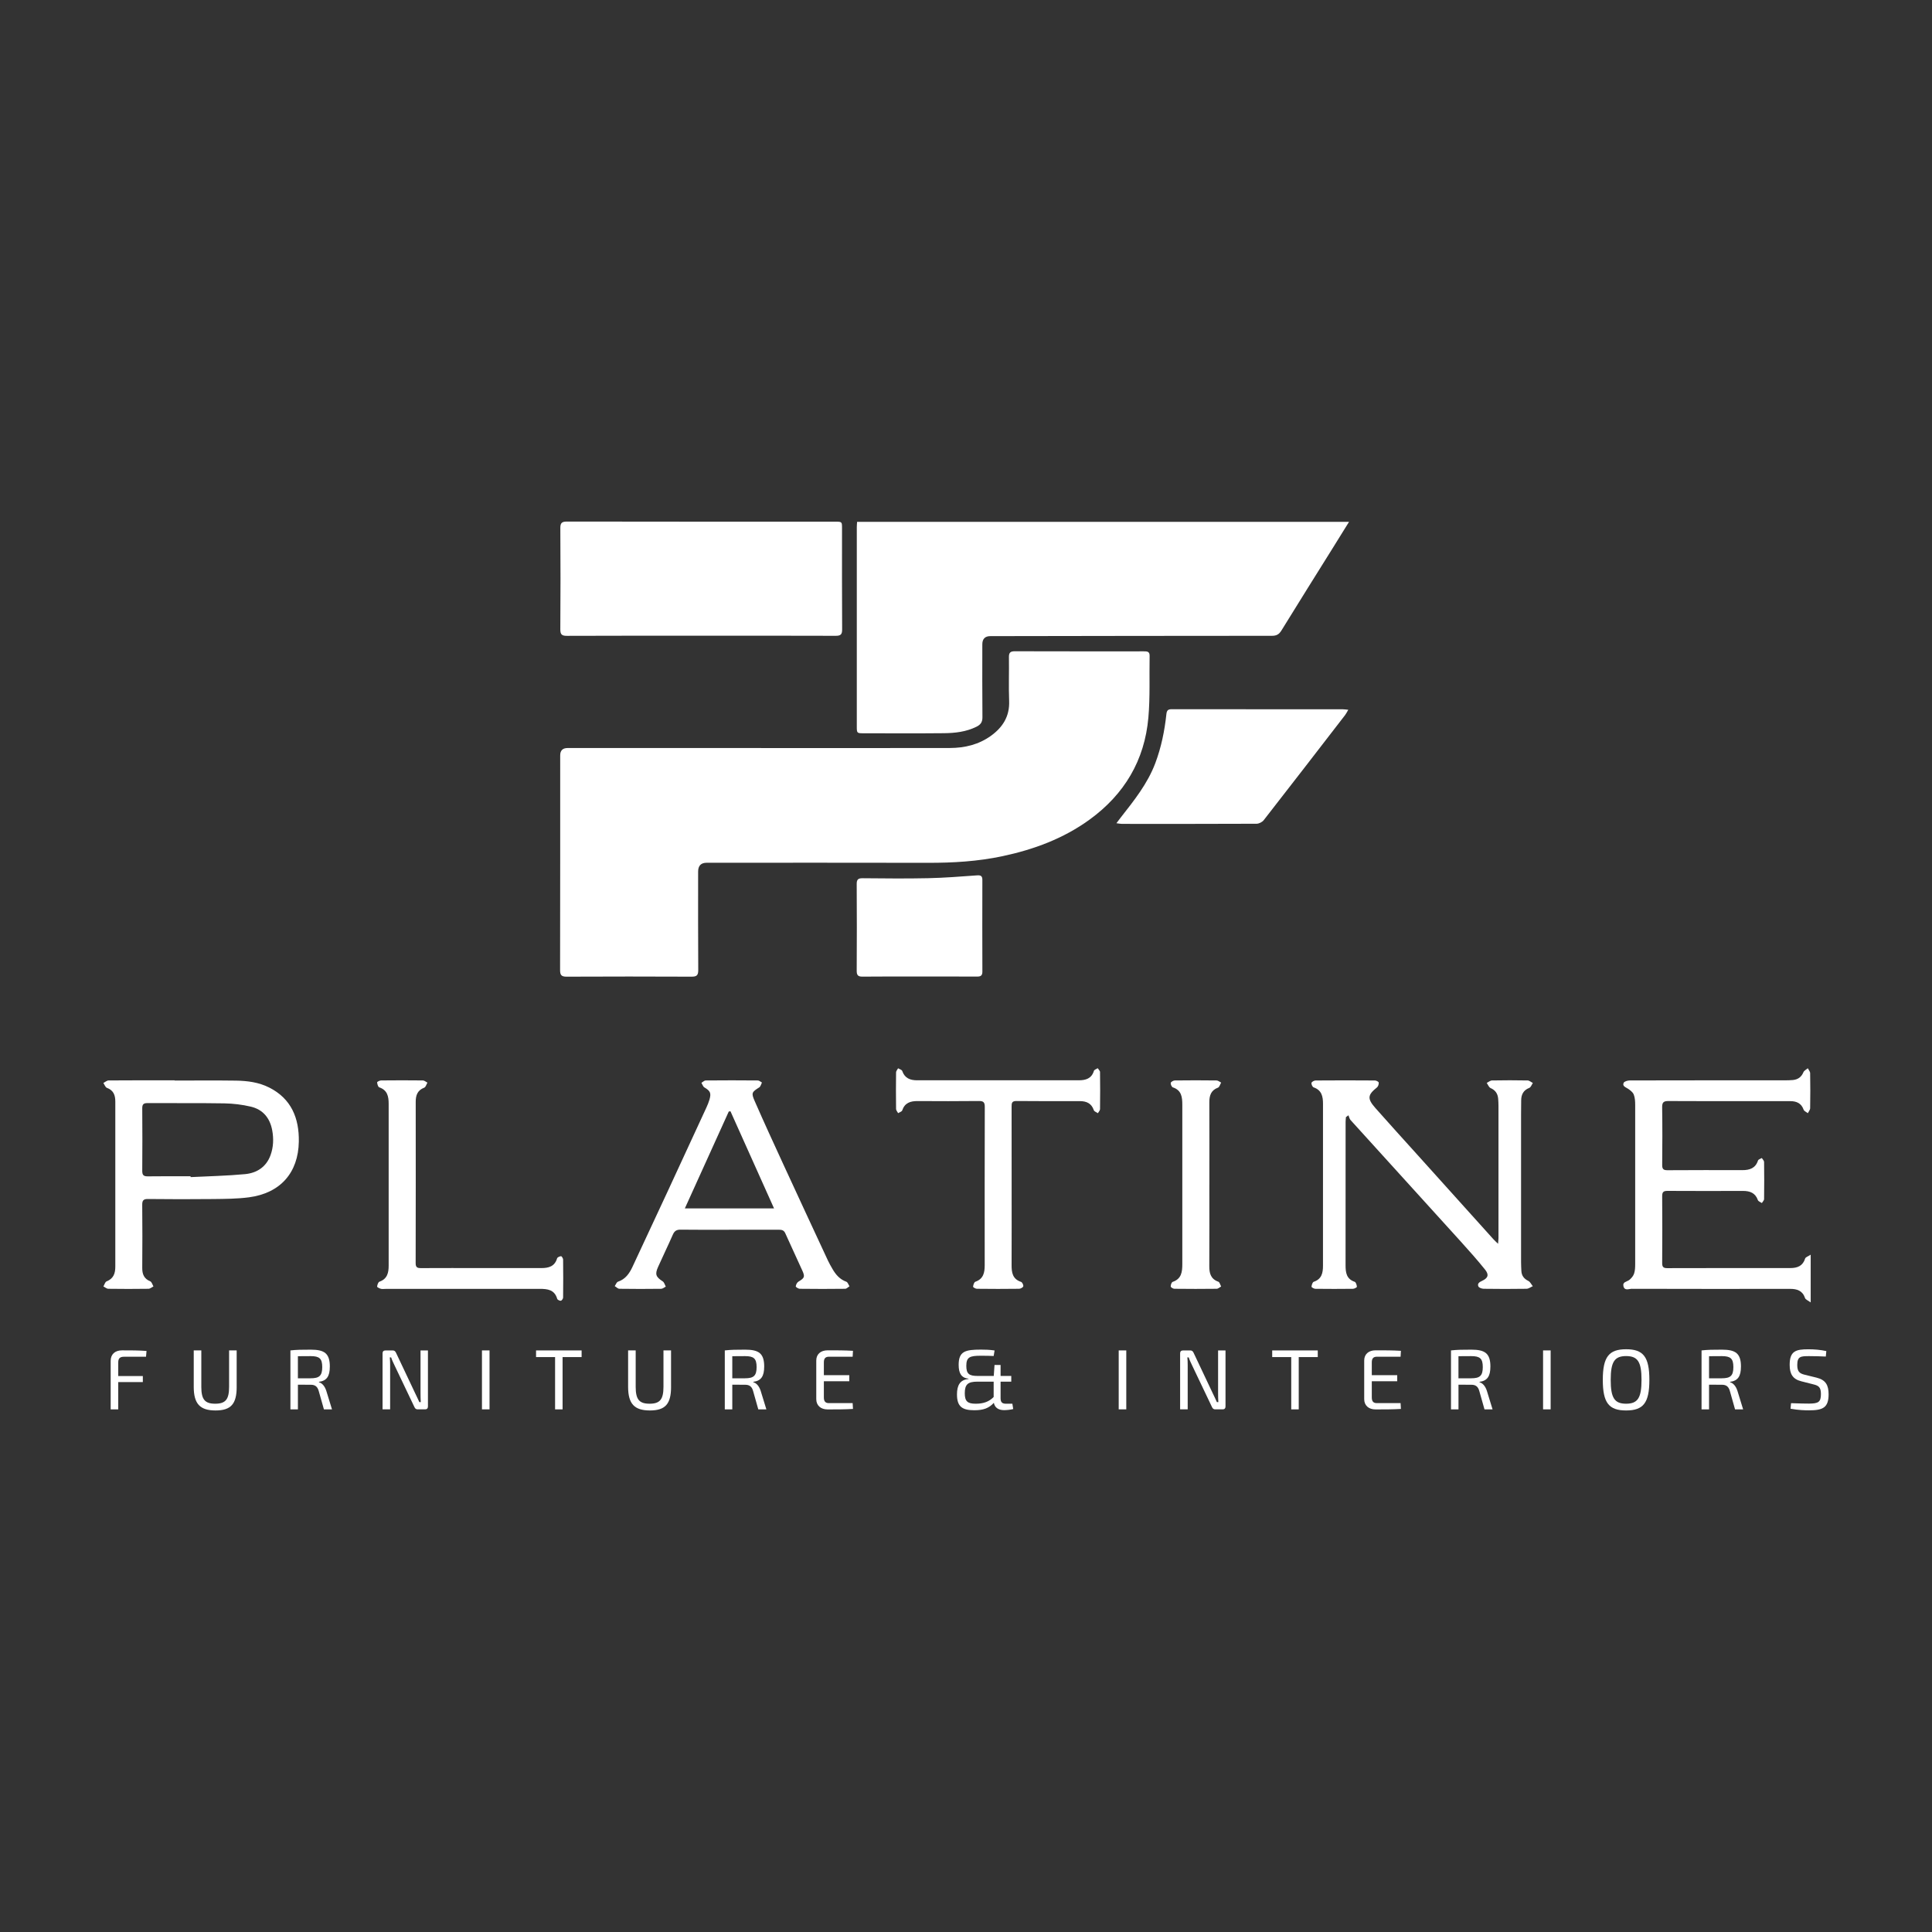
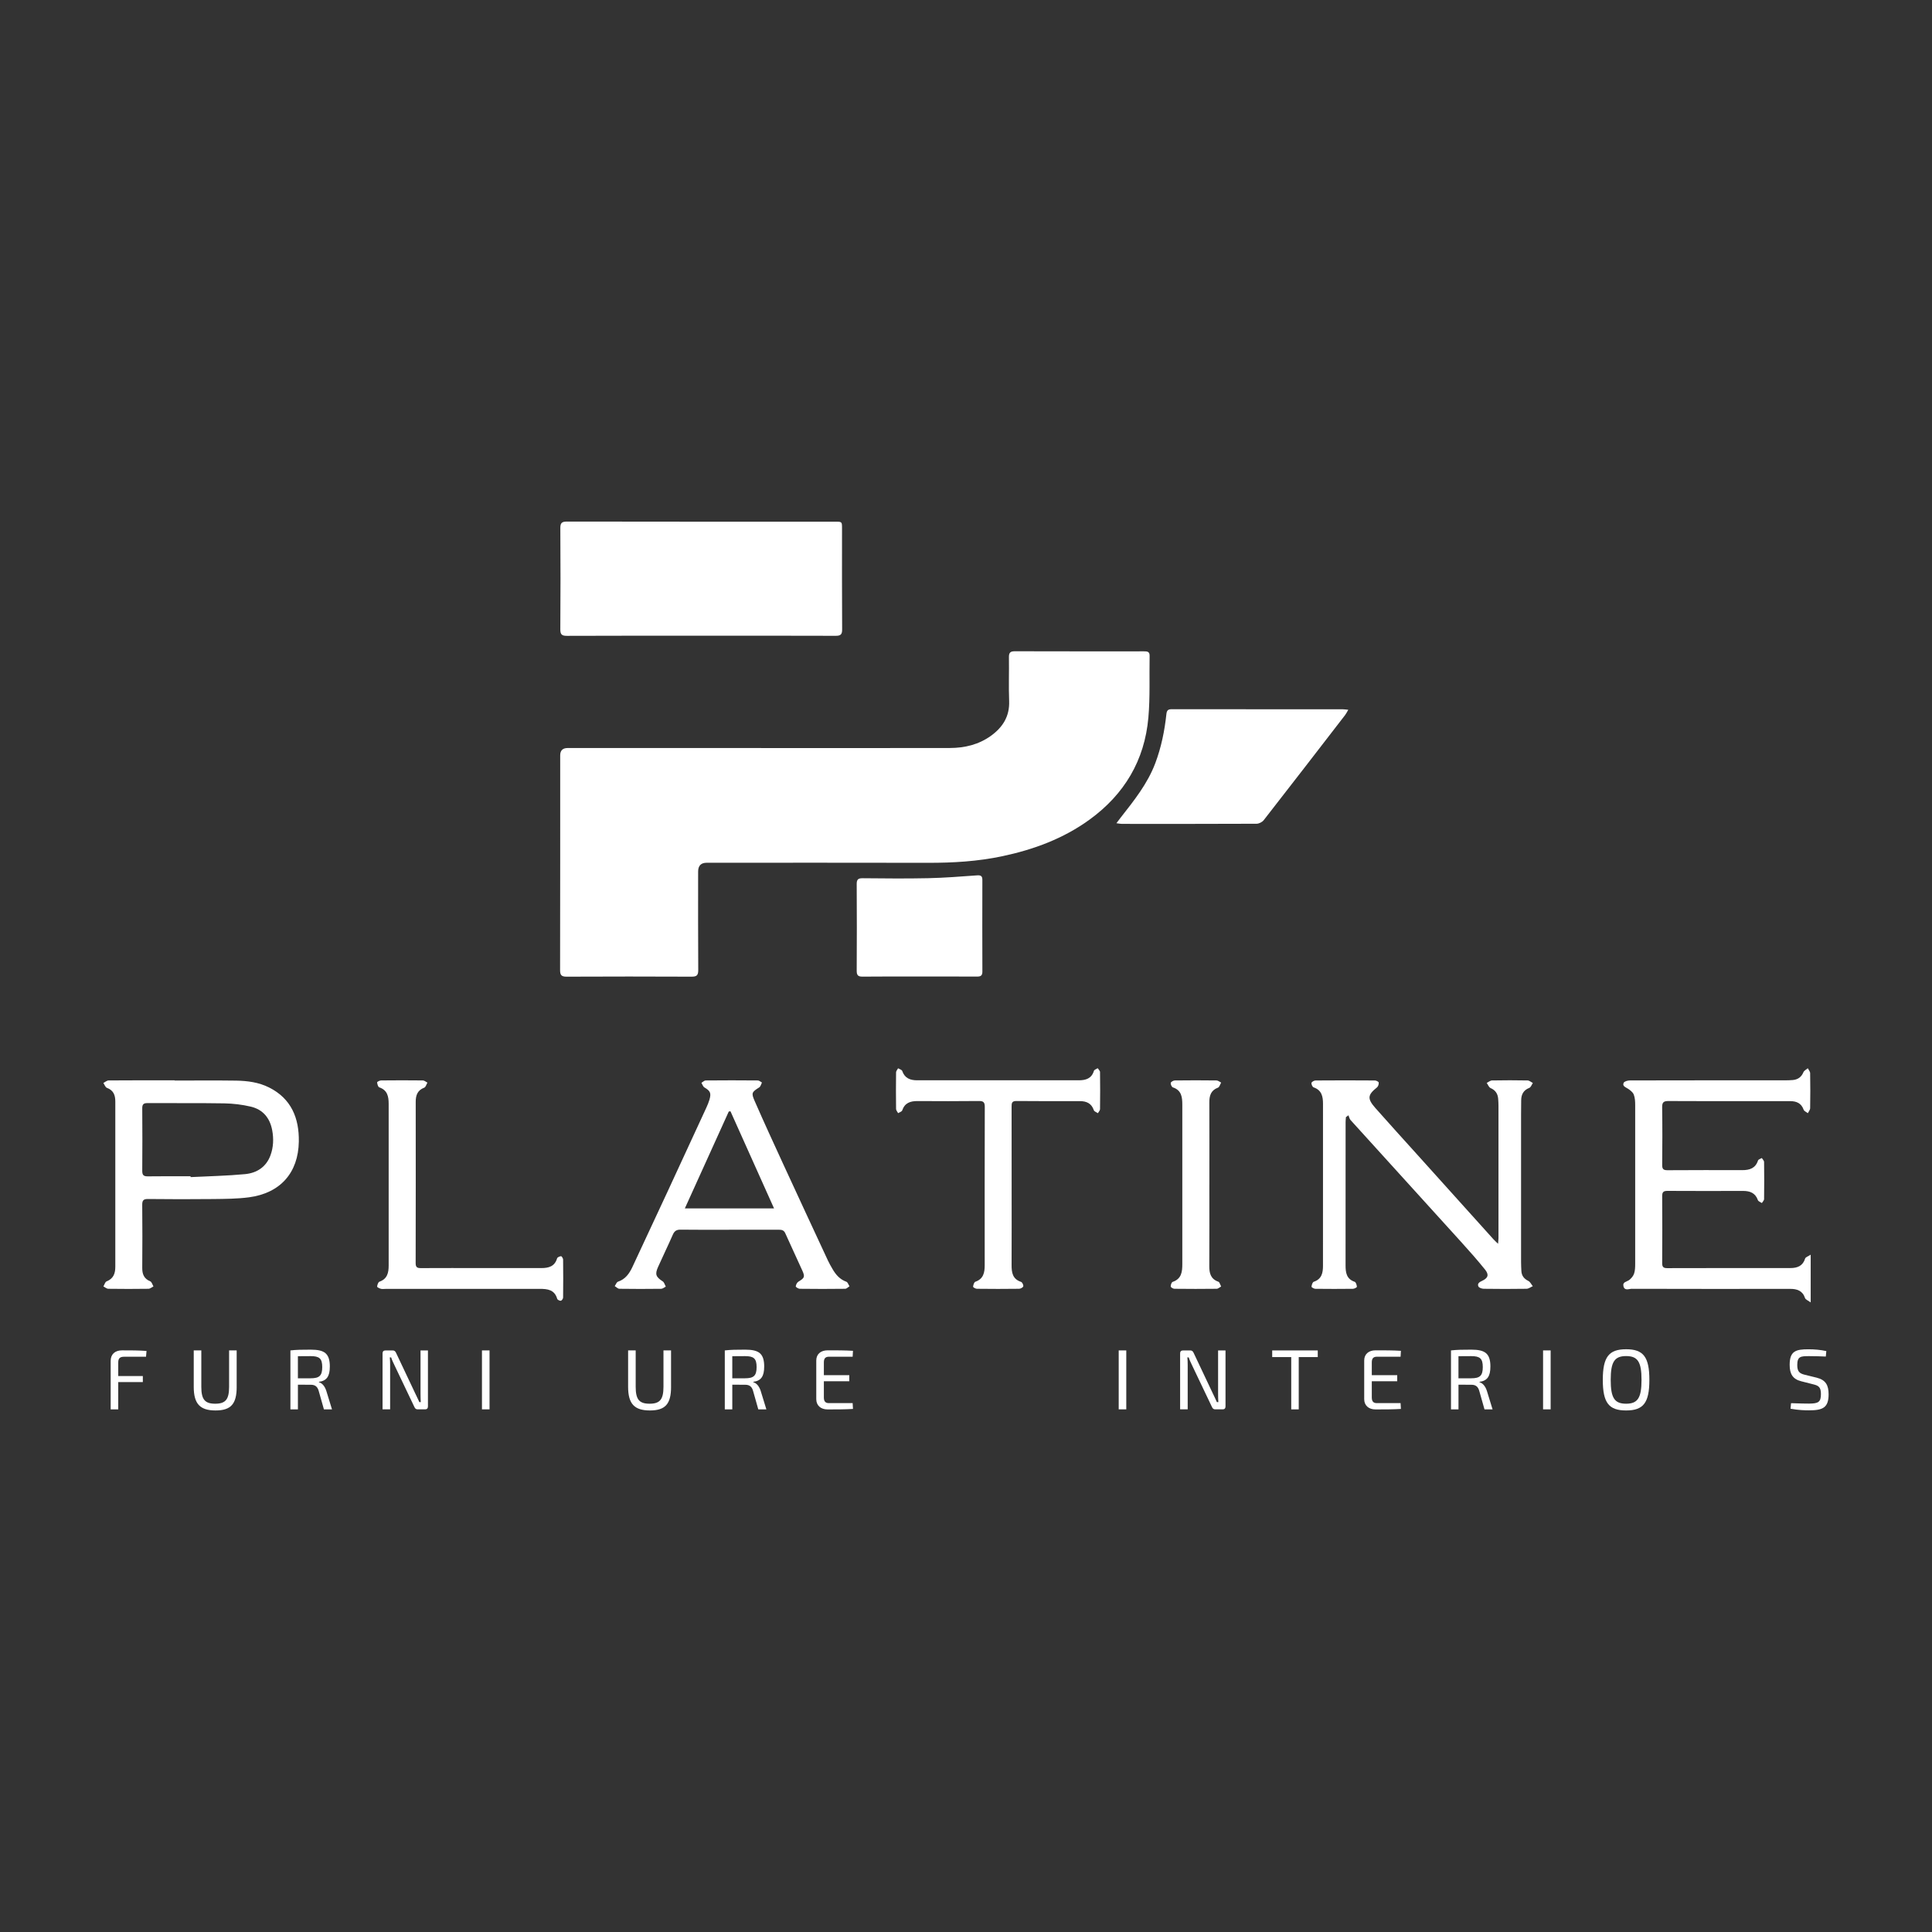
<svg xmlns="http://www.w3.org/2000/svg" viewBox="0 0 1000 1000" data-name="Layer 2" id="Layer_2">
  <rect x="0" y="0" width="1000" height="1000" fill="#333333" stroke="none" />
  <defs>
    <style>
      .cls-1 {
        fill: #fff;
      }
    </style>
  </defs>
  <g>
    <path d="M393.97,387.19c32.58,0,65.16.04,97.74-.03,7.61-.02,14.86-1.75,21.16-6.28,6.12-4.4,9.76-10.08,9.46-18.03-.29-7.55.01-15.12-.11-22.68-.04-2.32.7-3.09,3.05-3.08,22.25.07,44.51.05,66.76.04,1.62,0,3.05.01,3.01,2.29-.2,10.66.29,21.38-.64,31.98-1.94,22.15-12.44,39.75-30.42,52.81-13.55,9.84-28.89,15.51-45.16,18.96-12.69,2.69-25.52,3.45-38.46,3.42-38.19-.09-76.38-.03-114.56-.03q-4.45,0-4.45,4.57c0,16.99-.06,33.98.06,50.97.02,2.77-.85,3.43-3.5,3.42-21.54-.1-43.08-.1-64.63,0-2.79.01-3.39-.91-3.38-3.53.08-37.01.05-74.01.06-111.02q0-3.8,3.87-3.8c33.38,0,66.76,0,100.14,0v.02Z" class="cls-1" />
-     <path d="M698.25,270.11c-2.9,4.67-5.46,8.82-8.04,12.95-8.99,14.41-18.03,28.8-26.93,43.26-1.22,1.98-2.51,2.77-4.87,2.77-48.6,0-97.19.1-145.79.17q-4.18,0-4.17,4.29c0,12.54-.07,25.09.06,37.63.03,2.55-.93,3.9-3.08,4.97-5.34,2.64-11.08,3.3-16.87,3.35-13.88.14-27.77.05-41.66.04-3.33,0-3.42-.1-3.42-3.47,0-34.42,0-68.85,0-103.27,0-.86.1-1.73.15-2.69h254.62Z" class="cls-1" />
    <path d="M362.88,329.05c-23.13,0-46.27-.04-69.4.06-2.65.01-3.48-.65-3.46-3.41.13-17.43.12-34.86.01-52.28-.02-2.64.65-3.46,3.42-3.46,46.27.09,92.54.06,138.81.06,3.56,0,3.57,0,3.57,3.49,0,17.43-.05,34.86.06,52.28.02,2.62-.8,3.31-3.33,3.3-23.22-.08-46.45-.05-69.67-.05Z" class="cls-1" />
    <path d="M697.87,367.38c-.69,1.16-1.09,2.01-1.64,2.73-14.01,18.16-28.02,36.33-42.13,54.41-.78,1-2.46,1.85-3.73,1.85-23.22.11-46.44.08-69.66.07-.75,0-1.5-.17-2.86-.34.95-1.25,1.54-2.06,2.16-2.85,6.91-8.82,13.94-17.55,17.96-28.21,3.09-8.21,4.82-16.72,5.75-25.4.21-1.92.82-2.56,2.76-2.55,29.54.05,59.08.03,88.62.04.76,0,1.51.13,2.78.25Z" class="cls-1" />
    <path d="M775.4,643.75c.11-1.47.21-2.23.21-2.98,0-22.77,0-45.55,0-68.32,0-1.24-.06-2.49-.16-3.73-.21-2.61-1.41-4.43-3.92-5.54-.89-.39-1.35-1.74-2-2.65.91-.45,1.81-1.27,2.73-1.29,6.14-.12,12.28-.12,18.42,0,.91.02,1.81.86,2.72,1.32-.6.87-1.01,2.2-1.83,2.52-3.03,1.19-4.18,3.4-4.21,6.44-.02,2.4-.06,4.8-.06,7.2,0,25.53,0,51.06,0,76.59,0,1.51.09,3.02.16,4.53.13,2.46,1.35,4.05,3.59,5.16.98.48,1.56,1.8,2.32,2.73-1.08.47-2.16,1.33-3.25,1.34-7.39.12-14.78.11-22.16,0-.96-.01-2.43-.52-2.75-1.21-.69-1.53.6-2.29,1.92-2.9,3.1-1.45,3.7-3.14,1.51-5.85-3.96-4.91-8.15-9.64-12.39-14.32-19.05-21.04-38.16-42.02-57.21-63.06-.57-.63-.73-1.63-1.08-2.46-.44.31-.87.63-1.31.94-.06.83-.17,1.66-.17,2.5,0,24.73,0,49.46-.02,74.19,0,3.77.44,7.11,4.73,8.56.63.21,1.06,1.66,1.14,2.57.03.3-1.31,1.04-2.03,1.05-6.5.08-13,.08-19.49,0-.7,0-2.01-.78-1.98-1.09.09-.91.53-2.34,1.17-2.55,4.15-1.39,4.77-4.64,4.77-8.3,0-27.93,0-55.87.01-83.8,0-3.79-.65-7.08-4.86-8.53-.6-.21-1.23-1.6-1.1-2.3.1-.55,1.36-1.26,2.1-1.26,10.24-.08,20.47-.08,30.71,0,.7,0,1.93.63,1.99,1.07.09.8-.27,2-.87,2.49-4.88,3.9-5.17,5.8-.85,10.71,7.18,8.14,14.5,16.15,21.76,24.22,13.09,14.55,26.19,29.1,39.29,43.64.61.68,1.3,1.28,2.43,2.39Z" class="cls-1" />
    <path d="M937.21,649.42v24.71c-1.39-1.03-2.66-1.47-2.92-2.26-1.29-3.82-4.11-4.76-7.72-4.75-27.32.03-54.64.04-81.96-.04-1.46,0-3.68,1.18-4.3-1.28-.6-2.37,1.82-2.35,3.04-3.33,1.04-.84,2.04-2.03,2.45-3.26.52-1.56.57-3.32.57-5,.03-27.39.03-54.78,0-82.17,0-1.85-.08-3.82-.74-5.5-.49-1.24-1.85-2.28-3.06-3.06-1.21-.79-2.95-1.31-2.17-3.01.35-.76,2.11-1.24,3.22-1.24,26.61-.07,53.22-.05,79.83-.06,1.51,0,3.03,0,4.53-.15,2.59-.26,4.42-1.51,5.47-4.04.35-.85,1.49-1.38,2.27-2.06.42.85,1.19,1.69,1.21,2.54.11,6.05.11,12.09,0,18.14-.01.87-.78,1.72-1.19,2.58-.75-.6-1.91-1.05-2.18-1.81-1.18-3.32-3.65-4.41-6.85-4.42-5.87-.03-11.75-.01-17.62-.01-15.13,0-30.26.05-45.39-.05-2.47-.02-3.42.53-3.37,3.21.15,9.96.12,19.92.02,29.88-.02,2.14.67,2.73,2.75,2.72,12.9-.08,25.81-.08,38.71-.04,3.81.01,6.82-.96,8.14-5,.19-.58,1.29-.86,1.97-1.27.41.68,1.16,1.35,1.17,2.03.09,6.4.09,12.81,0,19.21,0,.69-.75,1.37-1.15,2.06-.71-.5-1.83-.85-2.06-1.51-1.33-3.75-4.12-4.77-7.75-4.76-12.99.04-25.99.05-38.98-.02-2.04-.01-2.82.5-2.81,2.68.09,11.56.08,23.12,0,34.68-.01,1.97.59,2.63,2.58,2.63,21.27-.06,42.54-.05,63.81-.05,3.61,0,6.41-1.08,7.61-4.93.22-.72,1.53-1.1,2.87-1.99Z" class="cls-1" />
    <path d="M90.41,559.29c10.59,0,21.18-.11,31.77.04,5.89.09,11.74.85,17.11,3.55,11.54,5.79,15.58,15.94,15.38,28-.26,16.24-9.68,26.71-25.78,28.84-6.15.81-12.42.83-18.64.9-11.21.13-22.43.1-33.64-.02-2.41-.03-3.01.77-2.99,3.07.1,10.85.11,21.7.01,32.55-.03,3.28.9,5.65,4.14,6.99.78.32,1.12,1.72,1.66,2.62-.85.43-1.69,1.23-2.54,1.24-6.94.1-13.88.1-20.82,0-.85-.01-1.69-.8-2.54-1.22.54-.9.87-2.31,1.65-2.62,3.6-1.42,4.52-4.15,4.51-7.65-.03-28.46-.03-56.92,0-85.39,0-3.33-.91-5.86-4.36-7.13-.8-.3-1.22-1.64-1.82-2.51.9-.46,1.8-1.31,2.71-1.32,11.39-.09,22.78-.06,34.18-.06,0,.04,0,.08,0,.11ZM98.63,608.84c0,.14.01.29.02.43,9.4-.48,18.83-.65,28.19-1.54,6.07-.57,10.96-3.69,13.18-9.79,1.52-4.17,1.68-8.52.88-12.88-1.17-6.37-4.8-10.79-11.11-12.27-4.46-1.05-9.11-1.61-13.69-1.69-13.24-.22-26.49-.05-39.74-.14-2.14-.01-2.75.69-2.73,2.77.08,10.75.09,21.5,0,32.25-.02,2.21.65,2.93,2.87,2.9,7.38-.11,14.76-.04,22.14-.04Z" class="cls-1" />
    <path d="M377.35,636.52c-8.37,0-16.73.07-25.1-.05-2.11-.03-3.18.72-4.01,2.62-2.45,5.62-5.16,11.13-7.65,16.73-1.69,3.8-1.09,5.13,2.45,7.43.78.51,1.06,1.78,1.57,2.7-.79.39-1.58,1.12-2.38,1.13-7.21.09-14.42.1-21.62-.01-.82-.01-1.62-.9-2.43-1.38.56-.79.95-2.05,1.69-2.29,3.83-1.28,5.87-4.22,7.45-7.58,6.08-12.95,12.12-25.93,18.14-38.91,6.73-14.51,13.43-29.03,20.13-43.56.63-1.37,1.22-2.77,1.64-4.22.97-3.4.38-4.49-2.63-6.28-.73-.43-1.04-1.57-1.55-2.38.74-.43,1.48-1.23,2.23-1.23,8.99-.09,17.98-.08,26.97,0,.71,0,1.42.7,2.13,1.08-.45.85-.69,2.05-1.4,2.5-3.81,2.43-4.23,2.83-2.38,7.04,4.81,10.99,9.83,21.89,14.84,32.78,7.66,16.63,15.38,33.23,23.1,49.83.67,1.45,1.49,2.83,2.28,4.22,1.71,3,3.83,5.51,7.26,6.74.72.26,1.08,1.53,1.61,2.34-.74.45-1.48,1.29-2.22,1.3-7.83.1-15.66.1-23.49,0-.75,0-2.14-.9-2.1-1.24.1-.88.65-2.01,1.38-2.45,3.11-1.88,3.49-2.45,2.05-5.67-2.9-6.49-5.97-12.9-8.86-19.4-.74-1.66-1.95-1.81-3.45-1.81-8.54.02-17.09.01-25.63.01ZM400.65,625.48c-7.67-17.11-15.11-33.69-22.56-50.28-.29.04-.58.08-.88.12-7.52,16.59-15.04,33.18-22.74,50.16h46.17Z" class="cls-1" />
    <path d="M475.82,505.45c-9.79,0-19.58-.06-29.37.05-2.36.03-3.04-.76-3.02-3.08.09-14.94.09-29.88,0-44.83-.02-2.38.75-3.04,3.06-3.02,11.3.1,22.61.23,33.91-.02,8.43-.18,16.86-.85,25.28-1.46,1.97-.14,2.8.29,2.79,2.35-.04,15.83-.05,31.66.01,47.49,0,2.08-.91,2.55-2.75,2.54-9.97-.05-19.94-.02-29.9-.02Z" class="cls-1" />
    <path d="M523.62,614.75c0,13.34.04,26.69-.02,40.03-.02,3.91.51,7.28,4.9,8.72.61.2,1.28,1.59,1.15,2.28-.11.56-1.37,1.28-2.13,1.29-7.3.1-14.6.09-21.9,0-.7,0-2-.79-1.96-1.09.1-.91.53-2.32,1.18-2.55,4.21-1.47,4.84-4.76,4.84-8.55-.02-27.31-.03-54.62.04-81.93,0-2.3-.6-3.1-3-3.07-10.59.11-21.18.1-31.78.03-3.72-.02-6.63.91-7.96,4.83-.22.64-1.38.96-2.11,1.43-.37-.72-1.06-1.43-1.07-2.15-.08-6.31-.08-12.63,0-18.95,0-.72.68-1.42,1.05-2.13.74.46,1.92.76,2.14,1.4,1.31,3.76,4.12,4.82,7.73,4.82,27.86-.01,55.72,0,83.58,0,3.66,0,6.69-.86,7.91-4.89.18-.6,1.29-.92,1.97-1.37.41.66,1.18,1.32,1.19,1.99.09,6.4.09,12.81,0,19.21,0,.7-.72,1.39-1.11,2.09-.72-.51-1.88-.88-2.1-1.55-1.19-3.55-3.79-4.7-7.22-4.7-10.95,0-21.9.07-32.84-.06-2.44-.03-2.5,1.17-2.5,2.96.03,13.97.02,27.93.02,41.9Z" class="cls-1" />
    <path d="M249.57,656.35c10.23,0,20.46,0,30.69,0,3.75,0,6.87-.86,8.09-5.03.16-.56,1.31-1.05,2.04-1.12.32-.03,1.06,1.1,1.07,1.7.08,6.58.08,13.16,0,19.74,0,.58-.72,1.57-1.2,1.63-.59.07-1.71-.5-1.86-1.01-1.37-4.73-4.99-5.16-9.07-5.15-26.6.04-53.2.02-79.8.02-.8,0-1.64.15-2.39-.05-.74-.2-1.99-.82-1.95-1.14.1-.91.55-2.31,1.2-2.54,4.09-1.43,4.78-4.65,4.78-8.32,0-27.92,0-55.83,0-83.75,0-3.76-.63-7.08-4.86-8.52-.63-.21-1.03-1.66-1.12-2.57-.03-.29,1.32-1.01,2.05-1.01,7.21-.08,14.41-.08,21.62,0,.79,0,1.58.74,2.37,1.14-.54.9-.88,2.31-1.64,2.6-3.52,1.34-4.43,3.95-4.42,7.38.04,27.83.03,55.66-.03,83.48,0,2.06.78,2.55,2.67,2.54,10.59-.06,21.17-.03,31.76-.03h0Z" class="cls-1" />
    <path d="M625.96,613.24c0,14.04.04,28.09-.03,42.13-.02,3.69.75,6.64,4.68,8.04.69.25.97,1.61,1.45,2.46-.77.42-1.53,1.19-2.31,1.2-7.29.09-14.59.09-21.88,0-.68,0-1.87-.73-1.9-1.18-.05-.8.42-2.19,1-2.39,4.63-1.57,4.99-5.27,4.99-9.26-.01-27.46,0-54.93,0-82.39,0-3.89-.34-7.52-4.89-9.03-.6-.2-1.22-1.6-1.09-2.31.1-.55,1.35-1.26,2.09-1.27,7.2-.1,14.41-.09,21.61,0,.8,0,1.59.72,2.38,1.11-.53.9-.87,2.32-1.63,2.61-3.67,1.37-4.49,4.12-4.48,7.62.05,14.22.02,28.44.02,42.66Z" class="cls-1" />
  </g>
  <g>
    <path d="M75.84,699.24l-.26,3.01h-11.42c-2.09,0-2.96.87-2.96,2.92v7.06h12.73v3.14h-12.73v14.12h-3.92v-25.1c0-3.49,2.31-5.45,5.88-5.45,4.27,0,8.72,0,12.68.31Z" class="cls-1" />
    <path d="M122.51,717.8c0,8.85-2.92,12.25-10.94,12.25s-11.29-3.4-11.29-12.25v-18.83h3.92v18.83c0,6.54,1.83,8.76,7.19,8.76s7.19-2.22,7.19-8.76v-18.83h3.92v18.83Z" class="cls-1" />
    <path d="M170.71,707.39c0,4.92-1.57,7.32-5.62,7.84v.22c1.53.39,2.96,1.87,3.79,4.4l2.96,9.63h-4.18l-2.7-9.55c-.66-2.35-2.01-3.18-4.05-3.18-2.83,0-5.06-.04-6.71-.04v12.77h-3.88v-30.51c3.31-.35,5.62-.39,10.55-.39,7.06,0,9.85,1.92,9.85,8.8ZM154.19,701.98v11.42h6.58c4.49,0,6.02-1.31,6.02-5.8s-1.53-5.67-6.02-5.67c-2.61,0-4.88,0-6.58.04Z" class="cls-1" />
    <path d="M221.51,727.91c0,1.05-.52,1.57-1.48,1.57h-3.84c-.87,0-1.31-.39-1.7-1.22l-10.33-21.66c-.52-1.13-1.35-2.79-1.7-4.01h-.7c.13,1.31.17,2.7.17,4.01v22.88h-3.92v-28.98c0-1,.52-1.52,1.57-1.52h3.66c.87,0,1.35.39,1.74,1.22l9.98,21.09c.57,1.26,1.44,2.92,2.09,4.45h.74c-.09-1.61-.13-3.1-.13-4.66v-22.1h3.84v28.94Z" class="cls-1" />
    <path d="M249.46,729.48v-30.51h3.92v30.51h-3.92Z" class="cls-1" />
-     <path d="M291.19,702.42v27.07h-3.88v-27.07h-9.85v-3.44h23.58v3.44h-9.85Z" class="cls-1" />
    <path d="M347.34,717.8c0,8.85-2.92,12.25-10.94,12.25s-11.29-3.4-11.29-12.25v-18.83h3.92v18.83c0,6.54,1.83,8.76,7.19,8.76s7.19-2.22,7.19-8.76v-18.83h3.92v18.83Z" class="cls-1" />
    <path d="M395.54,707.39c0,4.92-1.57,7.32-5.62,7.84v.22c1.52.39,2.96,1.87,3.79,4.4l2.96,9.63h-4.18l-2.7-9.55c-.65-2.35-2.01-3.18-4.05-3.18-2.83,0-5.05-.04-6.71-.04v12.77h-3.88v-30.51c3.31-.35,5.62-.39,10.55-.39,7.06,0,9.85,1.92,9.85,8.8ZM379.03,701.98v11.42h6.58c4.49,0,6.01-1.31,6.01-5.8s-1.52-5.67-6.01-5.67c-2.62,0-4.88,0-6.58.04Z" class="cls-1" />
    <path d="M441.5,699.19l-.17,3.05h-12.29c-1.79,0-2.61.87-2.61,2.92v6.62h13.16v3.14h-13.16v8.37c0,2.09.83,2.96,2.61,2.96h12.29l.17,3.01c-4.1.26-8.72.26-13.12.26-3.57,0-5.88-2.05-5.88-5.32v-20.01c0-3.27,2.31-5.27,5.88-5.27,4.4,0,9.02,0,13.12.26Z" class="cls-1" />
-     <path d="M514.8,698.98l-.48,2.88c-1.18-.09-4.58-.13-6.71-.13-5.62,0-7.45.7-7.45,5.23,0,4.18,1.48,5.23,5.93,5.23h8.28l.39-5.67h3.14v5.67h5.53v2.96h-5.53v8.54c0,2.09.78,2.88,2.83,2.88h3.27l.44,2.75c-1.4.39-3.58.57-4.71.57-3.01,0-4.84-1.35-5.32-3.79-2.57,2.83-5.49,3.84-10.15,3.84-6.41,0-8.93-2.05-8.93-8.2,0-4.62,1.52-7.58,5.97-7.97v-.17c-3.7-.39-5.1-2.75-5.1-7.15,0-7.06,3.44-7.89,11.55-7.89,1.87,0,4.4.04,7.06.44ZM505.91,715.14c-4.84,0-6.54,1.35-6.54,5.97,0,4.18,1.4,5.49,5.75,5.45,4.05,0,6.93-1.13,9.2-3.49v-7.93h-8.41Z" class="cls-1" />
    <path d="M579.04,729.48v-30.51h3.92v30.51h-3.92Z" class="cls-1" />
    <path d="M634.33,727.91c0,1.05-.52,1.57-1.48,1.57h-3.84c-.87,0-1.31-.39-1.7-1.22l-10.33-21.66c-.52-1.13-1.35-2.79-1.7-4.01h-.7c.13,1.31.17,2.7.17,4.01v22.88h-3.92v-28.98c0-1,.52-1.52,1.57-1.52h3.66c.87,0,1.35.39,1.74,1.22l9.98,21.09c.57,1.26,1.44,2.92,2.09,4.45h.74c-.09-1.61-.13-3.1-.13-4.66v-22.1h3.84v28.94Z" class="cls-1" />
    <path d="M672.22,702.42v27.07h-3.88v-27.07h-9.85v-3.44h23.58v3.44h-9.85Z" class="cls-1" />
    <path d="M725.11,699.19l-.17,3.05h-12.29c-1.79,0-2.61.87-2.61,2.92v6.62h13.16v3.14h-13.16v8.37c0,2.09.83,2.96,2.61,2.96h12.29l.17,3.01c-4.1.26-8.72.26-13.12.26-3.57,0-5.88-2.05-5.88-5.32v-20.01c0-3.27,2.31-5.27,5.88-5.27,4.4,0,9.02,0,13.12.26Z" class="cls-1" />
    <path d="M771.42,707.39c0,4.92-1.57,7.32-5.62,7.84v.22c1.52.39,2.96,1.87,3.79,4.4l2.96,9.63h-4.18l-2.7-9.55c-.65-2.35-2.01-3.18-4.05-3.18-2.83,0-5.05-.04-6.71-.04v12.77h-3.88v-30.51c3.31-.35,5.62-.39,10.55-.39,7.06,0,9.85,1.92,9.85,8.8ZM754.9,701.98v11.42h6.58c4.49,0,6.01-1.31,6.01-5.8s-1.52-5.67-6.01-5.67c-2.62,0-4.88,0-6.58.04Z" class="cls-1" />
    <path d="M798.69,729.48v-30.51h3.92v30.51h-3.92Z" class="cls-1" />
    <path d="M853.71,714.23c0,11.94-3.14,15.82-12.03,15.82s-12.07-3.88-12.07-15.82,3.18-15.86,12.07-15.86,12.03,3.92,12.03,15.86ZM833.7,714.23c0,9.33,1.96,12.33,7.97,12.33s7.98-3.01,7.98-12.33-1.96-12.33-7.98-12.33-7.97,3.01-7.97,12.33Z" class="cls-1" />
-     <path d="M901.11,707.39c0,4.92-1.57,7.32-5.62,7.84v.22c1.52.39,2.96,1.87,3.79,4.4l2.96,9.63h-4.18l-2.7-9.55c-.65-2.35-2.01-3.18-4.05-3.18-2.83,0-5.05-.04-6.71-.04v12.77h-3.88v-30.51c3.31-.35,5.62-.39,10.55-.39,7.06,0,9.85,1.92,9.85,8.8ZM884.6,701.98v11.42h6.58c4.49,0,6.01-1.31,6.01-5.8s-1.52-5.67-6.01-5.67c-2.62,0-4.88,0-6.58.04Z" class="cls-1" />
    <path d="M945.3,699.32l-.26,2.83c-2.57-.13-5.8-.22-8.63-.22-4.4,0-6.15.13-6.15,4.62,0,3.36,1.18,4.36,3.84,5.01l6.23,1.53c4.66,1.18,6.15,3.88,6.15,8.58,0,7.06-3.1,8.32-10.24,8.32-1.96,0-5.32-.09-9.46-.83l.26-2.88c5.19.17,6.8.22,9.33.22,4.71-.04,6.14-.7,6.14-4.93,0-3.53-1.18-4.36-3.84-5.01l-6.32-1.61c-4.45-1.09-6.02-3.84-6.02-8.5,0-7.11,3.1-8.11,9.89-8.06,2.88,0,6.01.26,9.06.92Z" class="cls-1" />
  </g>
</svg>